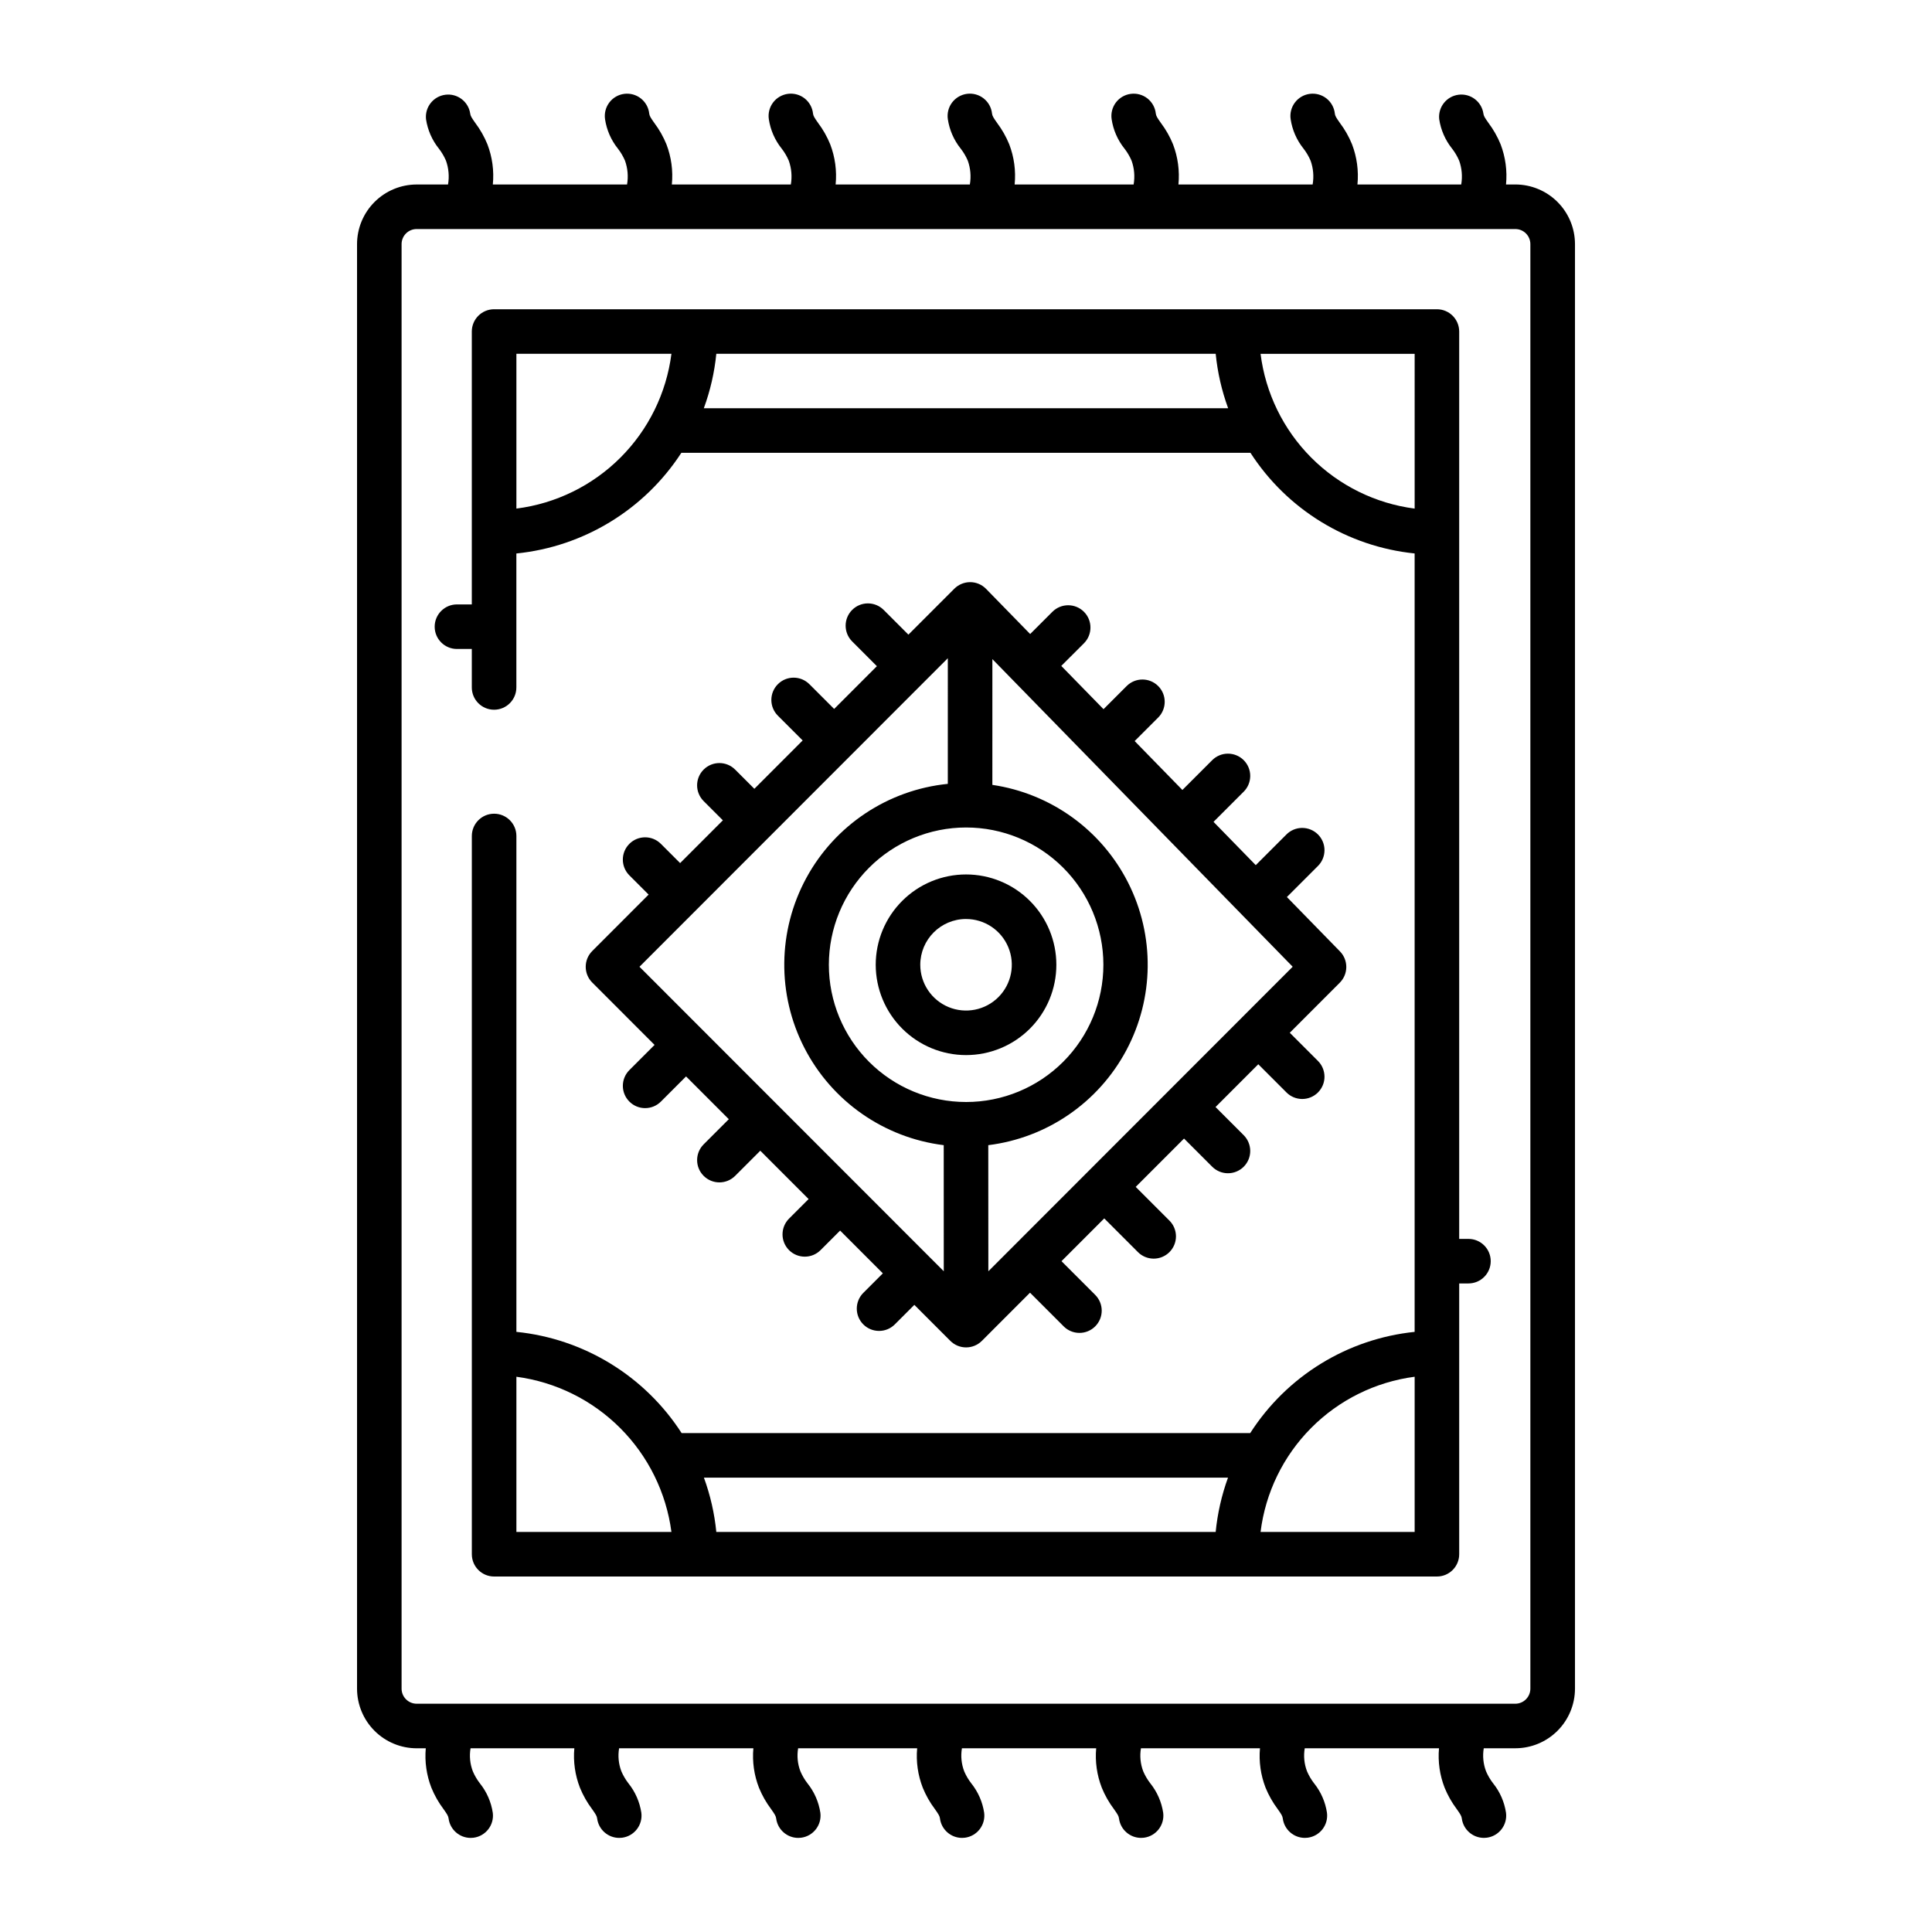
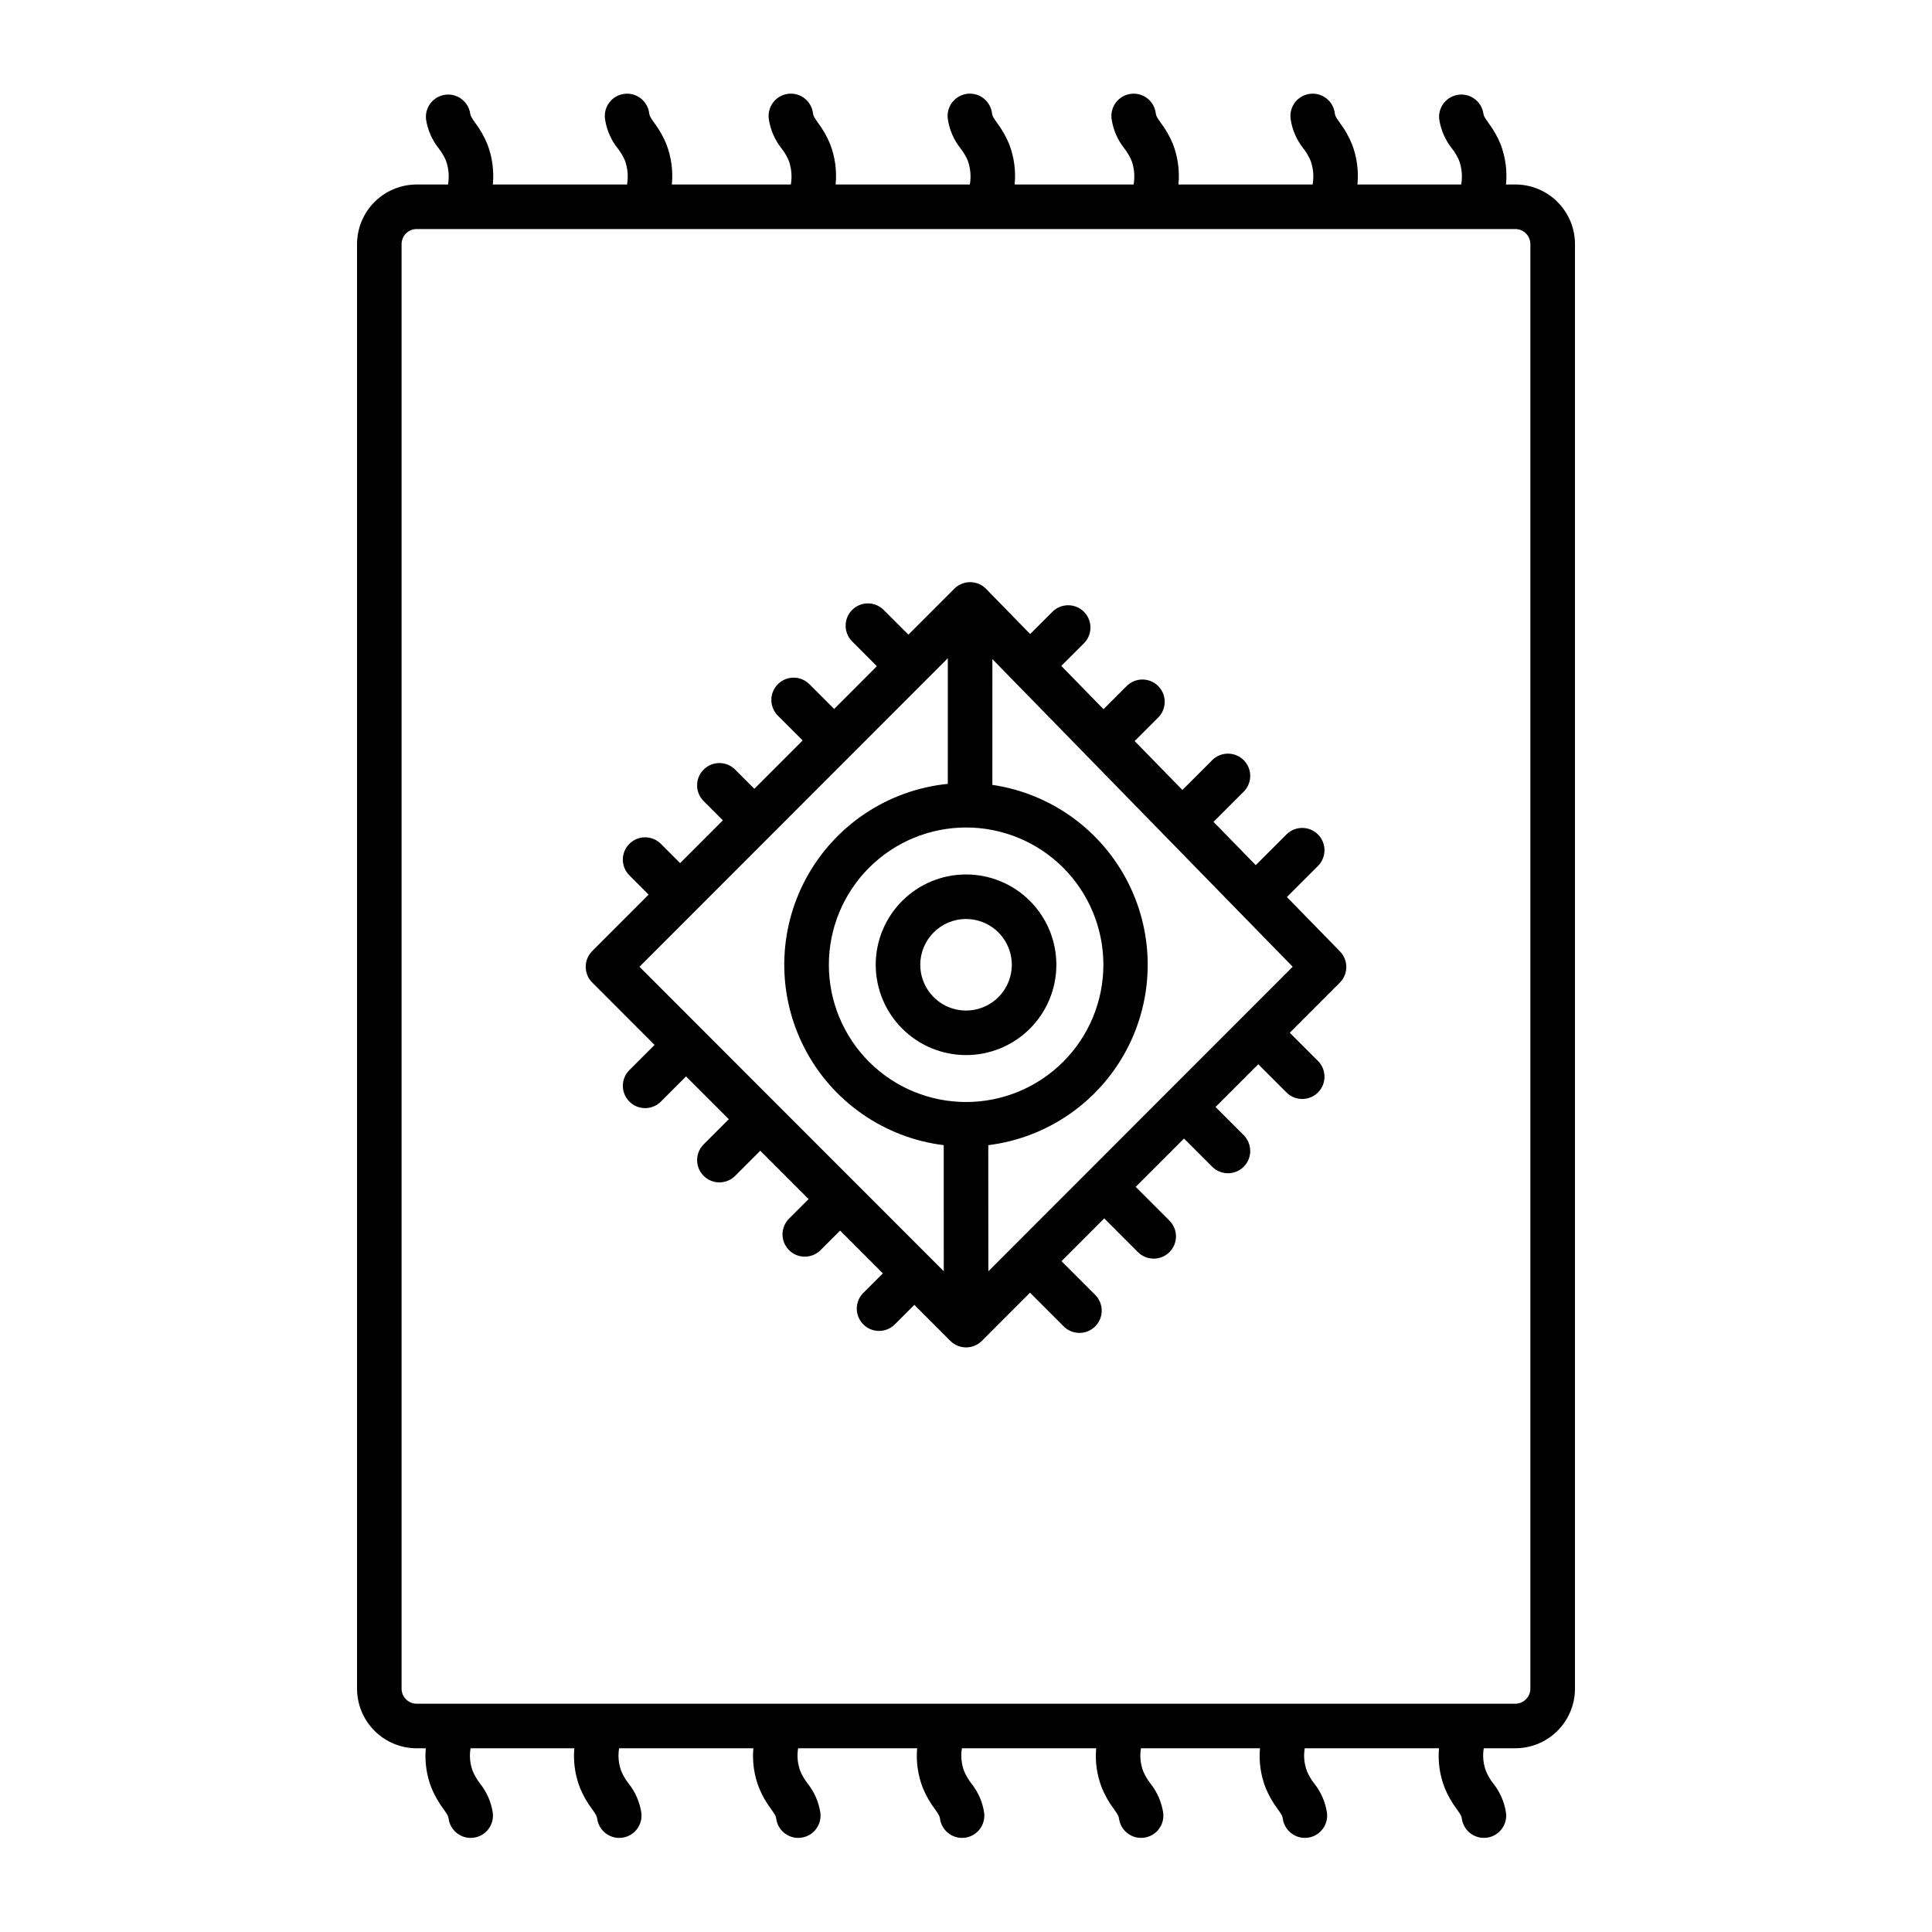
<svg xmlns="http://www.w3.org/2000/svg" fill="#000000" width="800px" height="800px" version="1.1" viewBox="144 144 512 512">
  <g>
    <path d="m545.57 192.89h-2.461c0.352-3.617-0.141-7.269-1.438-10.66-0.824-2.016-1.902-3.91-3.207-5.648-1-1.414-1.266-1.844-1.348-2.488-0.473-3.18-3.402-5.398-6.594-4.988-3.188 0.41-5.461 3.293-5.117 6.488 0.43 2.859 1.609 5.555 3.422 7.809 0.75 0.973 1.379 2.035 1.863 3.164 0.723 2.023 0.91 4.203 0.547 6.324h-27.5c0.352-3.617-0.141-7.269-1.441-10.66-0.82-2.016-1.898-3.91-3.207-5.648-1-1.414-1.266-1.844-1.348-2.488h0.004c-0.172-1.578-0.969-3.019-2.215-4.004-1.246-0.98-2.836-1.422-4.406-1.219-1.574 0.199-3 1.027-3.957 2.293s-1.367 2.863-1.133 4.43c0.43 2.859 1.609 5.555 3.422 7.809 0.75 0.973 1.375 2.035 1.859 3.164 0.727 2.023 0.914 4.203 0.547 6.324h-35.566c0.352-3.617-0.141-7.269-1.441-10.66-0.82-2.016-1.898-3.914-3.207-5.648-1-1.414-1.266-1.844-1.348-2.488-0.168-1.578-0.969-3.019-2.211-4.004-1.246-0.98-2.836-1.422-4.41-1.219-1.574 0.199-3 1.027-3.957 2.293-0.957 1.266-1.363 2.863-1.129 4.43 0.426 2.859 1.609 5.555 3.418 7.809 0.754 0.973 1.379 2.035 1.863 3.164 0.727 2.023 0.914 4.203 0.547 6.324h-31.531c0.355-3.617-0.137-7.269-1.438-10.66-0.824-2.016-1.902-3.914-3.207-5.648-1-1.414-1.262-1.844-1.348-2.488-0.168-1.578-0.965-3.023-2.211-4.008s-2.836-1.426-4.41-1.223-3 1.031-3.961 2.297c-0.957 1.266-1.363 2.863-1.129 4.434 0.43 2.859 1.609 5.555 3.422 7.809 0.75 0.973 1.379 2.035 1.863 3.164 0.723 2.023 0.914 4.203 0.547 6.324h-35.57c0.355-3.617-0.141-7.269-1.441-10.66-0.82-2.016-1.898-3.914-3.203-5.648-1-1.414-1.266-1.844-1.348-2.488-0.168-1.578-0.969-3.023-2.211-4.008-1.246-0.984-2.836-1.426-4.41-1.223-1.574 0.203-3.004 1.031-3.961 2.297-0.957 1.266-1.363 2.863-1.129 4.434 0.43 2.859 1.609 5.555 3.422 7.809 0.75 0.973 1.375 2.035 1.859 3.164 0.727 2.023 0.914 4.203 0.551 6.324h-31.535c0.355-3.617-0.137-7.269-1.438-10.66-0.824-2.016-1.902-3.914-3.207-5.648-1-1.414-1.266-1.844-1.348-2.488-0.168-1.578-0.969-3.019-2.215-4.004-1.242-0.98-2.832-1.422-4.406-1.219-1.574 0.199-3 1.027-3.957 2.293-0.957 1.266-1.363 2.863-1.133 4.43 0.43 2.859 1.609 5.555 3.422 7.809 0.75 0.973 1.379 2.035 1.863 3.164 0.727 2.023 0.914 4.203 0.547 6.324h-35.57c0.355-3.617-0.137-7.269-1.438-10.66-0.824-2.016-1.902-3.914-3.207-5.648-1-1.414-1.266-1.844-1.348-2.488-0.473-3.18-3.402-5.398-6.59-4.988-3.188 0.41-5.465 3.293-5.121 6.488 0.43 2.859 1.609 5.555 3.422 7.809 0.754 0.973 1.379 2.035 1.863 3.164 0.723 2.023 0.914 4.203 0.547 6.324h-8.309c-4.188 0.004-8.207 1.668-11.168 4.633-2.965 2.961-4.629 6.977-4.637 11.168v382.82c0.008 4.191 1.672 8.207 4.633 11.168 2.965 2.965 6.981 4.629 11.172 4.633h2.414-0.004c-0.312 3.555 0.195 7.137 1.492 10.461 0.824 2.012 1.898 3.91 3.207 5.648 1 1.414 1.266 1.844 1.348 2.488 0.375 2.941 2.879 5.148 5.848 5.152 0.254 0 0.508-0.016 0.758-0.047 3.234-0.418 5.519-3.375 5.106-6.609-0.43-2.859-1.609-5.555-3.422-7.809-0.75-0.973-1.375-2.035-1.859-3.164-0.75-1.949-0.961-4.062-0.613-6.121h27.504c-0.316 3.555 0.195 7.137 1.492 10.461 0.824 2.012 1.898 3.91 3.207 5.648 1 1.414 1.266 1.844 1.348 2.488 0.375 2.941 2.879 5.148 5.848 5.152 0.254 0 0.508-0.016 0.758-0.047 3.234-0.418 5.519-3.375 5.106-6.609-0.43-2.859-1.609-5.555-3.422-7.809-0.75-0.973-1.375-2.035-1.863-3.164-0.746-1.949-0.957-4.062-0.609-6.121h35.582c-0.316 3.555 0.191 7.137 1.488 10.461 0.824 2.012 1.902 3.91 3.207 5.648 1 1.414 1.266 1.844 1.348 2.488 0.379 2.941 2.879 5.148 5.848 5.152 0.254 0 0.508-0.016 0.758-0.047 3.234-0.418 5.519-3.375 5.106-6.609-0.43-2.859-1.609-5.555-3.422-7.809-0.75-0.973-1.375-2.035-1.859-3.164-0.75-1.949-0.961-4.062-0.613-6.121h31.543c-0.316 3.555 0.195 7.137 1.492 10.461 0.82 2.012 1.898 3.91 3.207 5.648 1 1.414 1.262 1.844 1.348 2.488l-0.004-0.004c0.379 2.945 2.883 5.152 5.852 5.156 0.25 0 0.504-0.016 0.758-0.047 1.551-0.199 2.961-1.008 3.918-2.246 0.961-1.242 1.387-2.809 1.188-4.363-0.43-2.859-1.609-5.555-3.422-7.809-0.75-0.973-1.379-2.035-1.863-3.164-0.746-1.949-0.957-4.062-0.609-6.121h35.582-0.004c-0.316 3.555 0.195 7.137 1.492 10.461 0.82 2.012 1.898 3.91 3.207 5.648 1 1.414 1.266 1.844 1.348 2.488v-0.004c0.375 2.945 2.879 5.152 5.848 5.156 0.254 0 0.508-0.016 0.758-0.047 3.234-0.418 5.519-3.375 5.106-6.609-0.43-2.859-1.609-5.555-3.422-7.809-0.75-0.973-1.379-2.035-1.863-3.164-0.746-1.949-0.957-4.062-0.609-6.121h31.543c-0.316 3.555 0.195 7.137 1.488 10.461 0.824 2.012 1.902 3.91 3.207 5.648 1 1.414 1.266 1.844 1.348 2.488 0.379 2.941 2.883 5.148 5.848 5.152 0.254 0 0.508-0.016 0.758-0.047 3.234-0.418 5.519-3.375 5.106-6.609-0.426-2.859-1.609-5.555-3.418-7.809-0.754-0.973-1.379-2.035-1.863-3.164-0.75-1.949-0.961-4.062-0.613-6.121h35.582c-0.316 3.555 0.195 7.137 1.492 10.461 0.82 2.012 1.898 3.91 3.203 5.648 1 1.414 1.266 1.844 1.348 2.488 0.379 2.941 2.883 5.148 5.852 5.152 0.25 0 0.504-0.016 0.758-0.047 3.234-0.418 5.519-3.375 5.106-6.609-0.43-2.859-1.609-5.555-3.422-7.809-0.754-0.973-1.379-2.035-1.863-3.164-0.746-1.949-0.957-4.062-0.613-6.121h8.375c4.188-0.004 8.203-1.668 11.168-4.633 2.961-2.961 4.629-6.977 4.633-11.168v-382.82c-0.004-4.191-1.672-8.207-4.633-11.168-2.965-2.965-6.981-4.629-11.168-4.633zm3.992 398.62c-0.004 2.207-1.789 3.992-3.992 3.996h-291.15c-2.207-0.004-3.992-1.789-3.996-3.996v-382.82c0.004-2.207 1.789-3.992 3.996-3.992h291.15c2.203 0 3.988 1.785 3.992 3.992z" />
-     <path d="m533.15 472.32h-2.449v-240.46c0-3.262-2.644-5.906-5.906-5.906h-249.86c-3.258 0-5.902 2.644-5.902 5.906v72.316h-3.938c-3.258 0-5.902 2.644-5.902 5.906 0 3.258 2.644 5.902 5.902 5.902h3.938v10.195c0 3.262 2.644 5.906 5.902 5.906 3.262 0 5.906-2.644 5.906-5.906v-35.5c17.863-1.809 33.941-11.617 43.723-26.676h150.82c9.703 15.031 25.711 24.844 43.508 26.668v206.29c-17.852 1.84-33.891 11.715-43.574 26.824h-150.68c-9.758-15.133-25.875-25.008-43.789-26.828v-131.41c0-3.262-2.644-5.906-5.902-5.906-3.262 0-5.906 2.644-5.906 5.906v190.34c0 3.262 2.644 5.906 5.906 5.906h249.85c3.262 0 5.906-2.644 5.906-5.906v-71.762h2.449c3.262 0 5.906-2.641 5.906-5.902 0-3.262-2.644-5.902-5.906-5.902zm-252.3-193.54v-41.023h41.09-0.004c-1.332 10.426-6.094 20.109-13.531 27.535s-17.129 12.168-27.555 13.488zm49.668-26.586c1.711-4.652 2.824-9.504 3.312-14.438h132.34c0.488 4.934 1.598 9.781 3.301 14.438zm-49.668 297.79v-41.133c10.418 1.387 20.086 6.168 27.512 13.602 7.43 7.438 12.199 17.113 13.574 27.531zm185.32 0h-132.34c-0.484-4.918-1.59-9.754-3.285-14.395h138.89c-1.688 4.641-2.785 9.477-3.269 14.395zm52.727 0h-40.836c1.289-10.41 5.996-20.102 13.391-27.543 7.391-7.445 17.043-12.227 27.445-13.59zm0-271.2c-10.387-1.348-20.035-6.109-27.426-13.531-7.391-7.426-12.109-17.094-13.41-27.488h40.836z" />
    <path d="m300.95 404.38 16.516 16.531-6.676 6.676c-2.305 2.305-2.305 6.043 0.004 8.348 2.305 2.309 6.043 2.305 8.348 0l6.672-6.672 11.328 11.336-6.668 6.668c-2.309 2.305-2.309 6.043 0 8.348 2.305 2.309 6.043 2.309 8.348 0l6.664-6.664 12.801 12.812-5.184 5.184c-1.105 1.105-1.727 2.609-1.727 4.176-0.004 1.562 0.621 3.066 1.727 4.176 2.309 2.305 6.047 2.305 8.352 0l5.184-5.184 11.324 11.332-5.18 5.18c-1.105 1.105-1.727 2.609-1.727 4.176 0 1.566 0.621 3.066 1.727 4.176 2.309 2.305 6.047 2.305 8.352 0l5.176-5.176 9.539 9.543c1.105 1.109 2.609 1.73 4.176 1.73 1.566 0 3.066-0.621 4.176-1.73l12.762-12.77 8.891 8.891v0.004c1.105 1.121 2.609 1.754 4.184 1.762s3.086-0.617 4.199-1.73c1.113-1.113 1.734-2.621 1.73-4.195-0.008-1.574-0.641-3.082-1.766-4.188l-8.895-8.895 11.328-11.336 8.898 8.898v0.004c1.105 1.121 2.609 1.754 4.184 1.762 1.574 0.008 3.086-0.617 4.199-1.73 1.113-1.113 1.734-2.625 1.73-4.199-0.008-1.574-0.641-3.078-1.766-4.184l-8.902-8.902 12.805-12.812 7.43 7.43v0.004c1.105 1.121 2.609 1.758 4.184 1.762 1.574 0.008 3.086-0.617 4.199-1.727 1.113-1.113 1.738-2.625 1.73-4.199-0.008-1.574-0.641-3.082-1.762-4.188l-7.434-7.434 11.328-11.336 7.438 7.438-0.004 0.004c1.105 1.121 2.609 1.754 4.184 1.762 1.574 0.008 3.086-0.617 4.199-1.73s1.738-2.621 1.73-4.195c-0.008-1.574-0.641-3.082-1.762-4.188l-7.438-7.438 13.25-13.266c2.285-2.285 2.309-5.984 0.047-8.297l-14.062-14.406 8.199-8.199h0.004c1.121-1.105 1.754-2.613 1.762-4.188 0.008-1.574-0.617-3.086-1.73-4.199-1.113-1.109-2.625-1.734-4.199-1.727-1.574 0.004-3.078 0.641-4.184 1.762l-8.102 8.102-11.191-11.473 7.965-7.965v0.004c1.121-1.105 1.754-2.613 1.762-4.188 0.008-1.574-0.617-3.086-1.73-4.199-1.113-1.113-2.625-1.734-4.199-1.727-1.574 0.004-3.078 0.641-4.184 1.762l-7.863 7.863-12.652-12.961 6.234-6.234v0.004c2.305-2.309 2.305-6.047 0-8.352-2.305-2.305-6.043-2.305-8.352 0l-6.133 6.133-11.195-11.465 6.004-5.996c2.305-2.309 2.305-6.047 0-8.352-2.305-2.305-6.043-2.305-8.352 0l-5.898 5.898-11.688-11.973c-1.102-1.129-2.613-1.77-4.191-1.777-1.574-0.004-3.09 0.621-4.211 1.73l-12.176 12.184-6.555-6.555c-2.309-2.305-6.047-2.305-8.352 0-2.305 2.305-2.305 6.043 0 8.352l6.555 6.559-11.328 11.332-6.562-6.562c-2.305-2.305-6.043-2.305-8.348 0-2.309 2.305-2.309 6.043 0 8.352l6.566 6.562-12.801 12.812-5.094-5.094c-2.305-2.305-6.043-2.305-8.348 0-2.309 2.305-2.309 6.043 0 8.348l5.098 5.098-11.328 11.336-5.102-5.102c-2.305-2.305-6.043-2.305-8.348 0-2.309 2.305-2.309 6.043-0.004 8.348l5.106 5.102-14.945 14.957v0.004c-2.301 2.305-2.301 6.039 0 8.344zm106.04-85.707 79.586 81.523-73.793 73.844-6.859 6.863-0.02-33.422c15.555-1.93 29.203-11.309 36.578-25.137 7.379-13.832 7.566-30.387 0.504-44.383-7.062-13.992-20.492-23.68-36-25.961zm-6.988 44.621c9.648-0.008 18.906 3.816 25.734 10.637 6.824 6.816 10.664 16.07 10.672 25.719 0.004 9.648-3.824 18.906-10.645 25.73-6.82 6.828-16.074 10.664-25.723 10.664-9.652 0.004-18.906-3.828-25.73-10.648-6.824-6.824-10.656-16.078-10.656-25.727 0.008-9.641 3.836-18.883 10.652-25.703 6.812-6.82 16.055-10.66 25.695-10.672zm-4.82-44.859-0.004 33.297c-15.852 1.598-29.891 10.938-37.496 24.938-7.606 14.004-7.797 30.863-0.512 45.031 7.289 14.172 21.113 23.824 36.926 25.781l0.012 33.418-80.641-80.695z" />
    <path d="m400 423.61c6.348 0.004 12.438-2.516 16.93-7 4.492-4.488 7.016-10.578 7.016-16.926 0.004-6.348-2.516-12.438-7.004-16.93-4.488-4.492-10.578-7.016-16.926-7.016-6.352 0-12.438 2.519-16.93 7.012-4.488 4.488-7.012 10.578-7.012 16.926 0.008 6.344 2.527 12.426 7.016 16.914 4.484 4.488 10.566 7.012 16.91 7.019zm0-36.062c4.906-0.004 9.332 2.949 11.211 7.481 1.883 4.531 0.848 9.75-2.621 13.219-3.465 3.473-8.684 4.512-13.215 2.637-4.535-1.879-7.492-6.301-7.492-11.207 0.004-6.691 5.422-12.121 12.117-12.133z" />
  </g>
</svg>